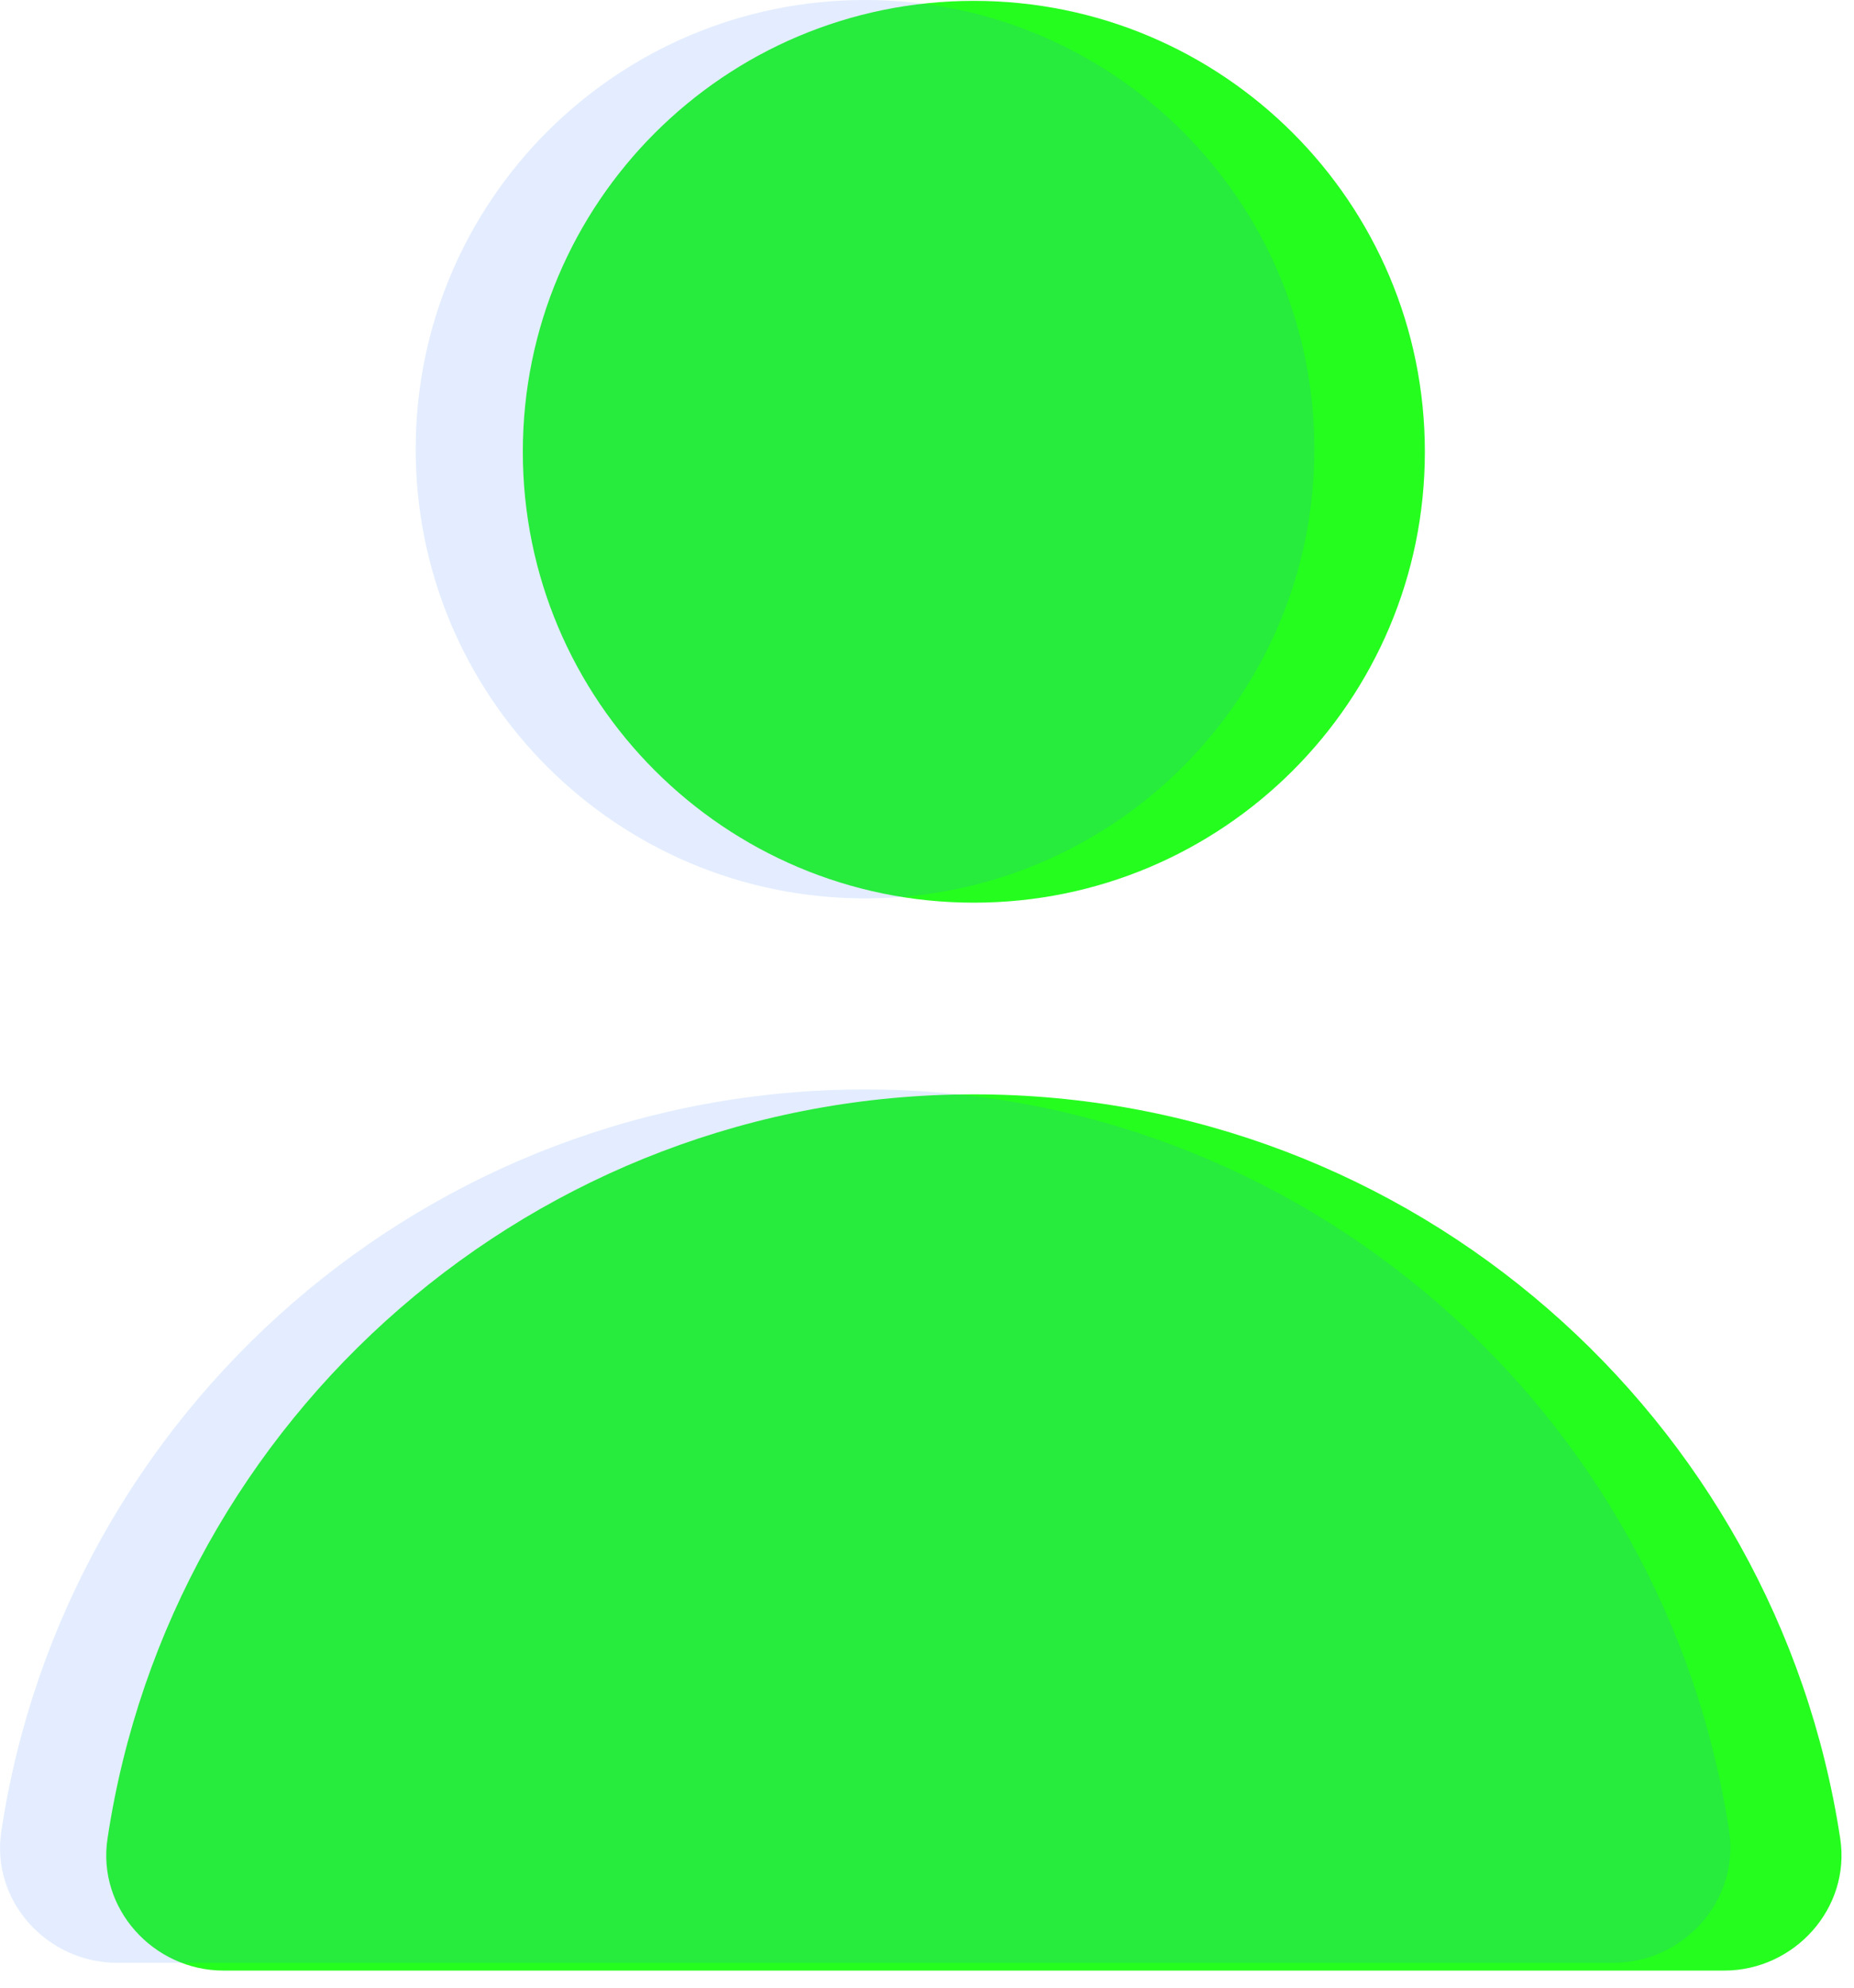
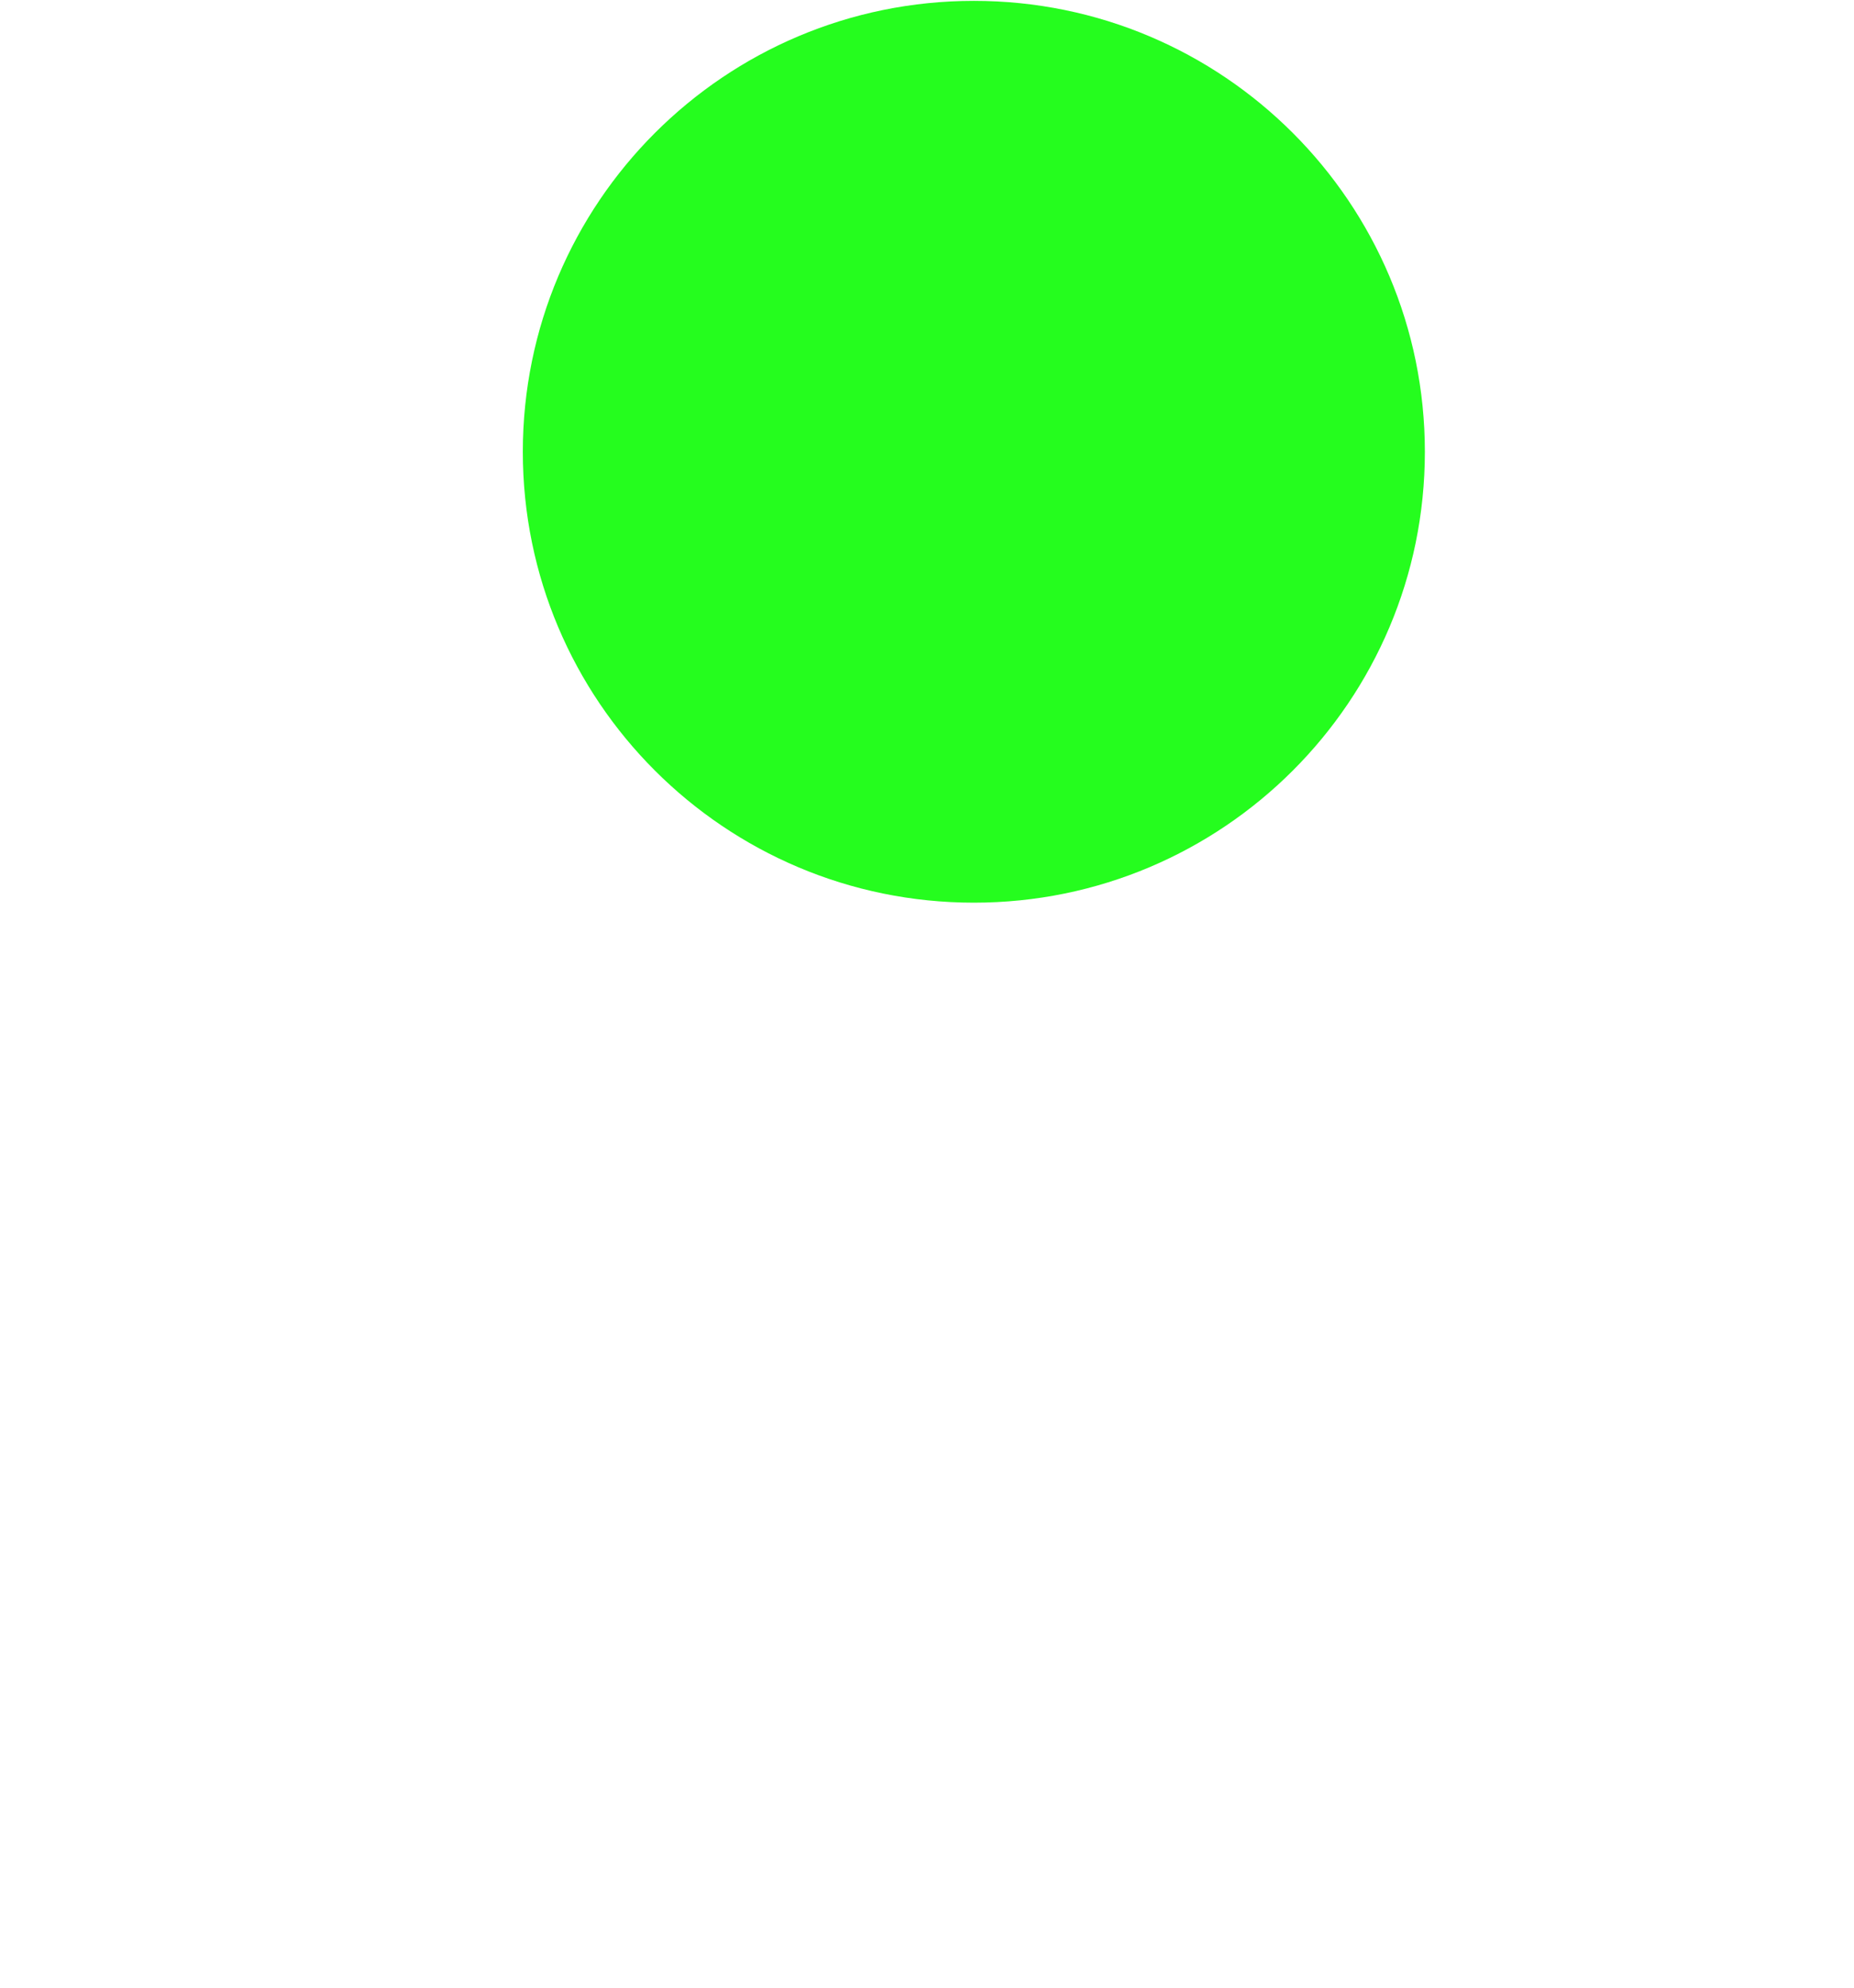
<svg xmlns="http://www.w3.org/2000/svg" width="28" height="30" viewBox="0 0 28 30" fill="none">
  <path d="M14.708 13.624C18.47 13.624 21.519 10.577 21.519 6.819C21.519 3.06 18.47 0.013 14.708 0.013C10.946 0.013 7.896 3.06 7.896 6.819C7.896 10.577 10.946 13.624 14.708 13.624Z" fill="#25FD1E" />
-   <path d="M14.708 16.517C8.073 16.517 2.581 21.394 1.624 27.749C1.463 28.802 2.315 29.742 3.377 29.742H26.038C27.1 29.742 27.952 28.802 27.792 27.749C26.827 21.394 21.334 16.517 14.708 16.517Z" fill="#25FD1E" />
  <g filter="url(#filter0_biii_2818_11495)">
-     <path d="M13.064 16.443C6.456 16.443 0.976 21.3 0.02 27.64C-0.141 28.686 0.707 29.625 1.772 29.625H24.363C25.422 29.625 26.269 28.692 26.115 27.64C25.153 21.3 19.678 16.443 13.064 16.443Z" fill="#3680FF" fill-opacity="0.14" />
-   </g>
+     </g>
  <g filter="url(#filter1_biii_2818_11495)">
-     <path d="M13.064 13.559C16.812 13.559 19.85 10.524 19.85 6.78C19.85 3.035 16.812 0 13.064 0C9.316 0 6.278 3.035 6.278 6.78C6.278 10.524 9.316 13.559 13.064 13.559Z" fill="#3680FF" fill-opacity="0.14" />
-   </g>
+     </g>
  <defs>
    <filter id="filter0_biii_2818_11495" x="-36" y="-19.557" width="98.133" height="85.182" color-interpolation-filters="sRGB">
      <feGaussianBlur stdDeviation="18" />
      <feGaussianBlur stdDeviation="18" />
      <feGaussianBlur stdDeviation="2" />
      <feGaussianBlur stdDeviation="0.5" />
    </filter>
    <filter id="filter1_biii_2818_11495" x="-29.722" y="-36" width="85.572" height="85.56" color-interpolation-filters="sRGB">
      <feGaussianBlur stdDeviation="18" />
      <feGaussianBlur stdDeviation="18" />
      <feGaussianBlur stdDeviation="2" />
      <feGaussianBlur stdDeviation="0.5" />
    </filter>
  </defs>
</svg>